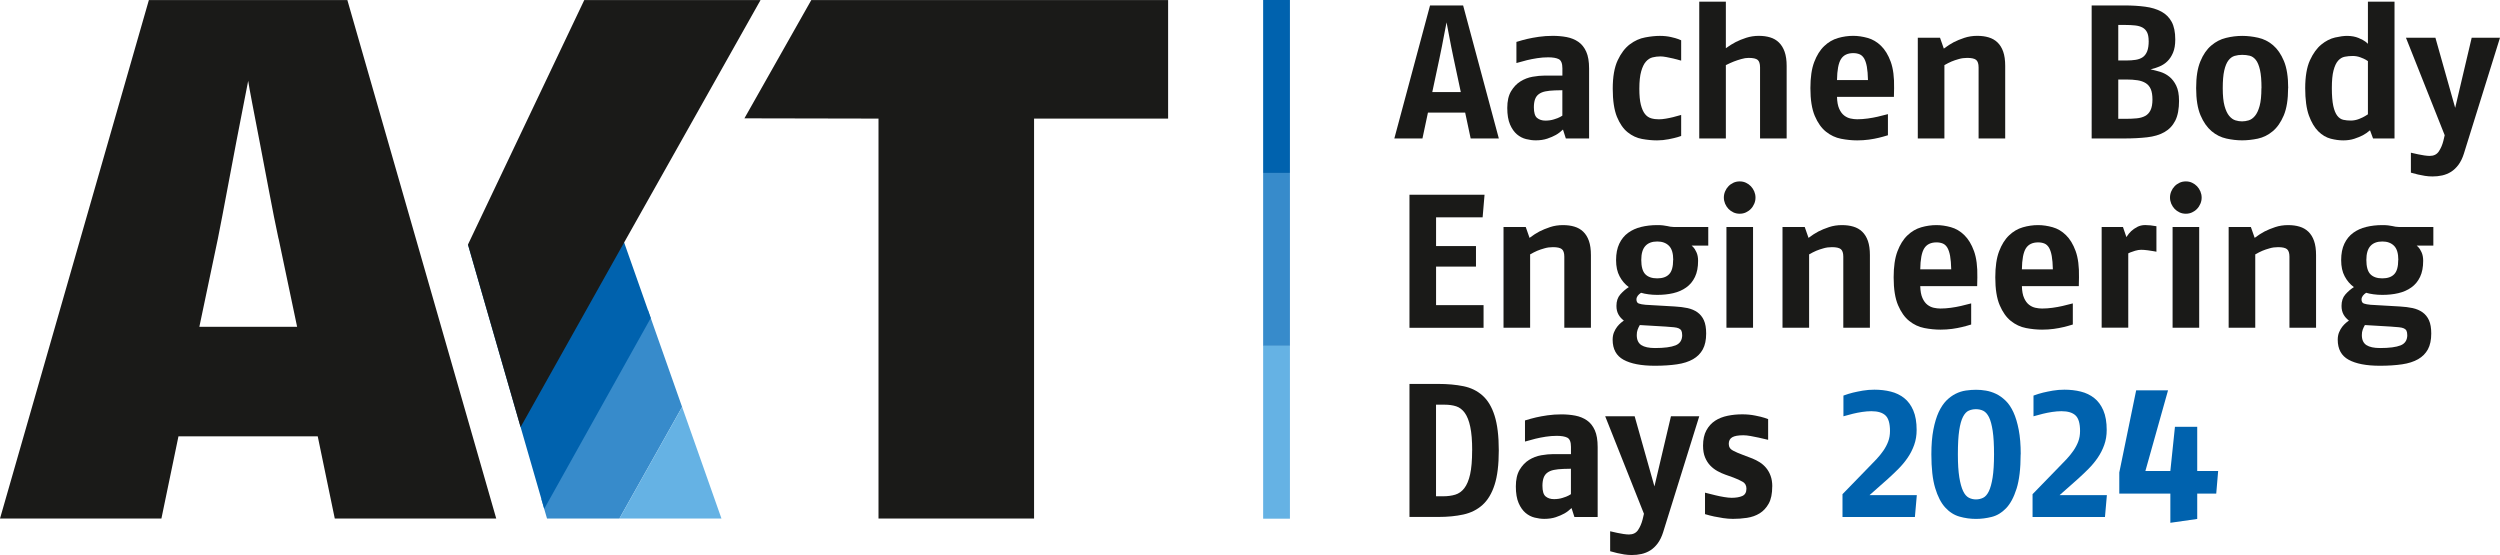
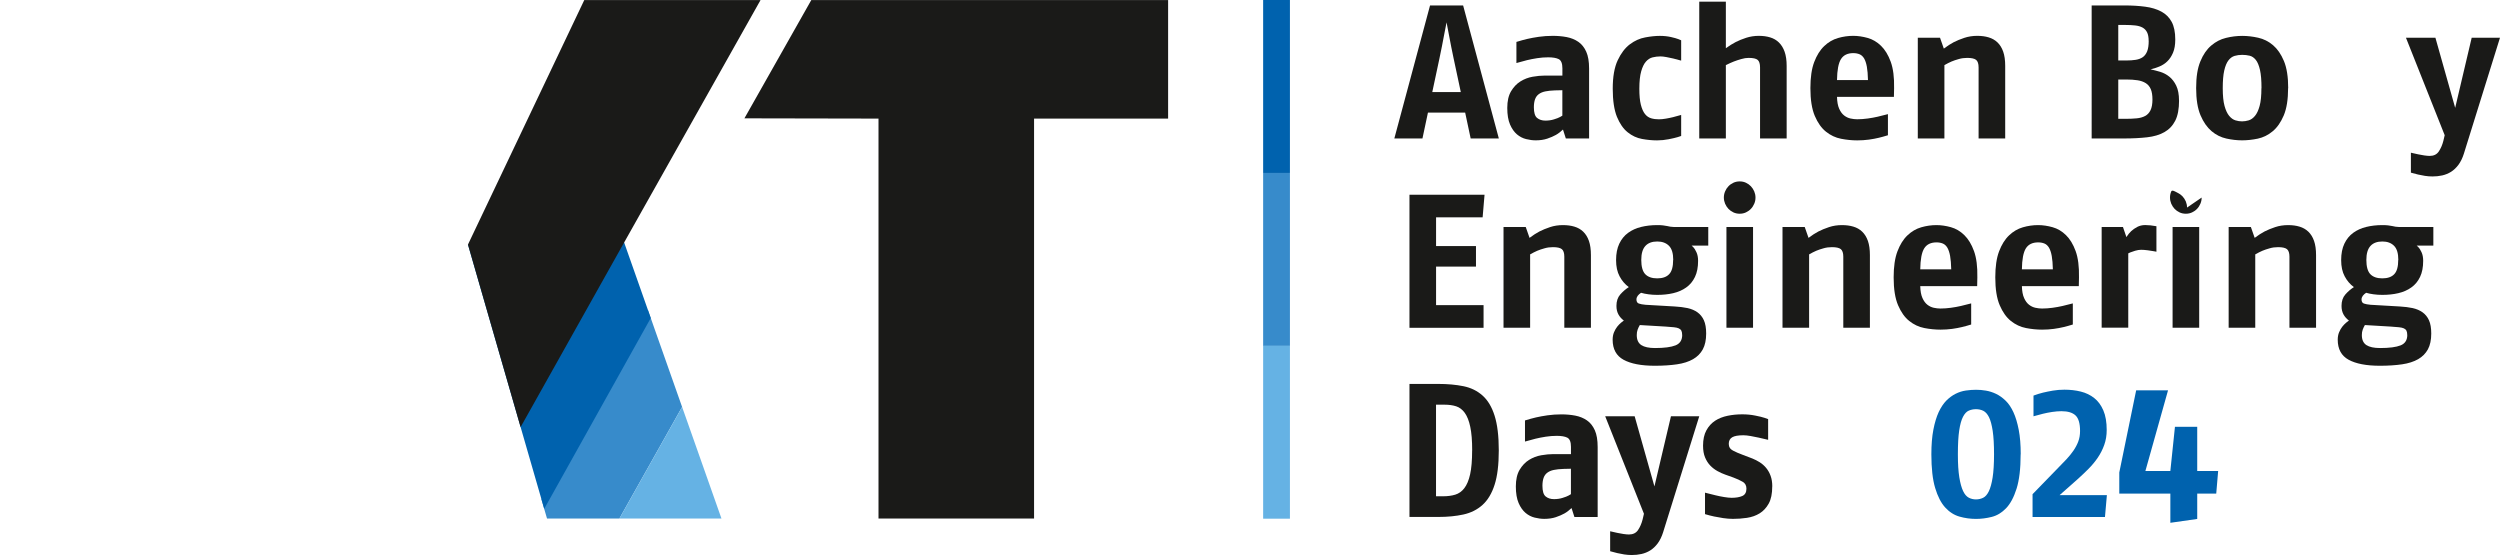
<svg xmlns="http://www.w3.org/2000/svg" id="Ebene_1" data-name="Ebene 1" viewBox="0 0 560.07 124.34">
  <defs>
    <style>
      .cls-1 {
        fill: #0062ae;
      }

      .cls-2 {
        fill: #1a1a18;
      }

      .cls-3 {
        stroke: #0062ae;
      }

      .cls-3, .cls-4, .cls-5, .cls-6, .cls-7 {
        fill: none;
      }

      .cls-3, .cls-6, .cls-7 {
        stroke-miterlimit: 10;
        stroke-width: 6px;
      }

      .cls-8 {
        fill: #65b2e4;
      }

      .cls-4 {
        stroke-linecap: round;
        stroke-linejoin: round;
        stroke-width: 0px;
      }

      .cls-4, .cls-7 {
        stroke: #378bcb;
      }

      .cls-6 {
        stroke: #65b2e4;
      }

      .cls-9 {
        fill: #378bcb;
      }
    </style>
  </defs>
  <g>
    <path class="cls-2" d="m329.47,31.02l-1.23-5.79h-8.34l-1.23,5.79h-6.3l8-29.8h7.41l8,29.8h-6.3Zm-3.79-17.79c-.2-.88-.39-1.8-.57-2.77-.19-.96-.36-1.85-.51-2.66-.16-.81-.33-1.74-.53-2.79-.2,1.02-.38,1.93-.53,2.72-.16.79-.33,1.68-.51,2.66-.19.98-.38,1.92-.58,2.83l-1.58,7.41h6.39l-1.58-7.41Z" />
    <path class="cls-2" d="m350.79,31.02l-.64-2c-.54.51-1.07.92-1.6,1.21-.53.3-1.16.57-1.92.83-.75.25-1.61.38-2.58.38-.68,0-1.4-.09-2.15-.28-.75-.18-1.44-.54-2.06-1.06-.62-.53-1.14-1.26-1.55-2.21-.41-.95-.62-2.19-.62-3.72s.28-2.77.85-3.73c.57-.95,1.27-1.69,2.11-2.21s1.75-.87,2.72-1.04c.98-.17,1.89-.26,2.75-.26h3.92v-1.62c0-1.11-.28-1.79-.83-2.07-.55-.27-1.34-.4-2.36-.4-.79,0-1.61.06-2.45.19-.84.13-1.6.28-2.3.45-.7.17-1.48.38-2.36.64v-4.73c.91-.28,1.73-.51,2.47-.68.74-.17,1.6-.33,2.58-.47.98-.14,2.01-.21,3.09-.21s2.15.09,3.13.28,1.84.54,2.6,1.06,1.34,1.26,1.77,2.21c.43.95.64,2.21.64,3.77v15.67h-5.19Zm-.77-10.81l-1.7.04c-.85.03-1.57.11-2.15.23s-1.06.33-1.45.62c-.38.28-.66.67-.83,1.15-.17.48-.26,1.08-.26,1.79,0,1.19.24,1.99.72,2.38.48.4,1.11.6,1.87.6.68,0,1.32-.09,1.92-.28.6-.18,1.05-.36,1.36-.53s.48-.27.51-.3v-5.7Z" />
    <path class="cls-2" d="m376.63,30.46c-.06.03-.32.11-.79.26-.47.14-1.13.3-2,.47-.87.17-1.74.26-2.62.26-1.08,0-2.2-.11-3.36-.32-1.16-.21-2.24-.71-3.21-1.49-.98-.78-1.78-1.94-2.41-3.47-.62-1.53-.94-3.63-.94-6.3s.37-4.79,1.11-6.36c.74-1.58,1.65-2.77,2.72-3.58,1.08-.81,2.23-1.33,3.45-1.55,1.22-.23,2.31-.34,3.28-.34.91,0,1.74.09,2.49.26s1.31.33,1.66.47c.35.14.56.23.62.26v4.55c-.68-.2-1.27-.35-1.77-.47-.5-.11-1.01-.22-1.53-.32s-.97-.15-1.34-.15c-.6,0-1.18.07-1.75.21-.57.14-1.07.46-1.51.96-.44.5-.79,1.23-1.06,2.19-.27.96-.41,2.26-.41,3.87,0,1.5.11,2.7.34,3.6.23.89.53,1.58.92,2.07.38.48.84.8,1.38.96.54.16,1.12.23,1.75.23.45,0,.97-.05,1.55-.15.58-.1,1.13-.21,1.64-.34s1.11-.29,1.79-.49v4.72Z" />
    <path class="cls-2" d="m394.3,31.02v-15.92c0-.82-.18-1.38-.53-1.68-.36-.3-1.03-.45-2.02-.45-.51,0-1.06.08-1.66.26-.6.17-1.15.35-1.66.55-.51.2-1.11.47-1.79.81v16.43h-5.96V.37h5.96v10.43c.79-.57,1.53-1.03,2.21-1.38.68-.35,1.47-.67,2.36-.96.89-.28,1.82-.43,2.79-.43s1.79.11,2.55.34c.77.23,1.43.61,1.98,1.15s.98,1.23,1.28,2.09.45,1.9.45,3.15v16.26h-5.96Z" />
    <path class="cls-2" d="m424.27,21.7h-12.73c.03,1.11.19,1.99.49,2.66s.67,1.17,1.11,1.51c.44.34.92.57,1.43.68.51.11,1.01.17,1.49.17.77,0,1.55-.06,2.36-.17.81-.11,1.55-.25,2.21-.4s1.44-.35,2.32-.58v4.73c-.74.23-1.43.42-2.06.57-.64.16-1.38.29-2.21.41-.84.11-1.71.17-2.62.17-1.16,0-2.36-.12-3.6-.36-1.24-.24-2.36-.77-3.38-1.58-1.02-.81-1.85-1.99-2.51-3.53-.66-1.55-.99-3.62-.99-6.24,0-2.38.28-4.33.85-5.83.57-1.5,1.31-2.7,2.24-3.58.92-.88,1.95-1.48,3.09-1.81s2.27-.49,3.41-.49c1.05,0,2.13.16,3.24.47,1.11.31,2.11.9,3,1.77.89.87,1.62,2.06,2.17,3.58s.8,3.48.75,5.9l-.04,1.96Zm-5.79-3.75c-.03-1.22-.11-2.22-.25-3-.14-.78-.35-1.4-.61-1.85-.27-.45-.61-.77-1.02-.94-.41-.17-.88-.26-1.42-.26-1.27,0-2.19.45-2.75,1.34-.56.89-.86,2.46-.89,4.7h6.94Z" />
    <path class="cls-2" d="m443.26,31.02v-15.92c0-.82-.19-1.38-.55-1.68-.37-.3-1.04-.45-2-.45-.65,0-1.28.08-1.89.26-.61.17-1.15.35-1.62.55-.47.2-1,.47-1.6.81v16.43h-5.96V8.46h4.98l.85,2.43c.79-.6,1.53-1.07,2.21-1.43.68-.35,1.48-.68,2.38-.98.91-.3,1.87-.45,2.9-.45.94,0,1.79.11,2.55.34.77.23,1.43.6,1.98,1.13.55.53.98,1.21,1.28,2.07.3.85.45,1.92.45,3.19v16.26h-5.96Z" />
    <path class="cls-2" d="m488.17,22.5c0,1.9-.28,3.41-.85,4.53-.57,1.12-1.38,1.98-2.45,2.58-1.06.6-2.36.98-3.87,1.15-1.52.17-3.21.26-5.09.26h-7.32V1.22h7.32c1.7,0,3.26.09,4.66.28,1.41.18,2.61.55,3.62,1.09,1.01.54,1.78,1.31,2.32,2.3.54.99.81,2.31.81,3.96,0,1.19-.17,2.19-.51,2.98-.34.79-.77,1.44-1.3,1.94-.53.5-1.12.88-1.79,1.15-.67.27-1.31.48-1.94.62.68.14,1.4.33,2.15.55.75.23,1.44.59,2.06,1.09.62.5,1.14,1.17,1.55,2.02.41.85.62,1.96.62,3.32Zm-6.81-13.33c0-.82-.12-1.47-.36-1.94-.24-.47-.58-.82-1.02-1.06-.44-.24-.99-.4-1.64-.47-.65-.07-1.39-.11-2.21-.11h-1.58v7.96h1.79c.79,0,1.5-.05,2.13-.15.62-.1,1.15-.3,1.58-.6.42-.3.75-.74.98-1.32.23-.58.34-1.35.34-2.32Zm.85,13.11c0-.96-.13-1.74-.38-2.32-.25-.58-.63-1.03-1.13-1.34-.5-.31-1.11-.53-1.83-.64s-1.57-.17-2.53-.17h-1.79v8.81h1.66c.91,0,1.73-.04,2.47-.11.74-.07,1.37-.25,1.89-.53.53-.28.93-.72,1.21-1.3.28-.58.43-1.38.43-2.41Z" />
    <path class="cls-2" d="m512.6,19.74c0,2.55-.33,4.6-.98,6.13-.65,1.53-1.48,2.72-2.49,3.55-1.01.84-2.11,1.38-3.32,1.64-1.21.25-2.38.38-3.51.38s-2.31-.13-3.53-.4c-1.22-.27-2.33-.82-3.32-1.66-.99-.84-1.82-2.02-2.47-3.55-.65-1.53-.98-3.56-.98-6.09s.31-4.46.94-5.98c.62-1.52,1.43-2.7,2.43-3.55.99-.85,2.1-1.43,3.32-1.72,1.22-.3,2.43-.45,3.62-.45s2.36.14,3.58.41c1.22.27,2.33.82,3.32,1.66.99.84,1.81,2.02,2.45,3.55.64,1.53.96,3.56.96,6.09Zm-5.96.02c0-1.73-.11-3.09-.34-4.1-.23-1-.54-1.75-.94-2.25-.4-.49-.86-.81-1.38-.93-.53-.13-1.09-.19-1.68-.19s-1.16.08-1.68.23c-.53.16-.99.49-1.38,1-.4.51-.71,1.26-.94,2.25-.23.99-.34,2.32-.34,3.99s.13,2.99.4,3.97c.27.98.62,1.72,1.04,2.23.43.51.89.84,1.4,1,.51.16,1.01.23,1.49.23s.98-.08,1.49-.23c.51-.16.98-.49,1.4-1,.43-.51.77-1.25,1.04-2.23s.4-2.3.4-3.97Z" />
-     <path class="cls-2" d="m531.63,31.02l-.68-1.83c-.57.48-1.11.86-1.64,1.13s-1.16.53-1.89.77c-.74.24-1.56.36-2.47.36s-1.82-.13-2.81-.38c-.99-.26-1.92-.8-2.77-1.64-.85-.84-1.55-2.02-2.11-3.55-.55-1.53-.83-3.58-.83-6.13s.35-4.69,1.06-6.24,1.56-2.72,2.55-3.53c.99-.81,2.02-1.33,3.09-1.58,1.06-.24,1.95-.36,2.66-.36.99,0,1.86.16,2.6.47.74.31,1.26.6,1.58.85.31.25.48.41.51.47V.37h5.96v30.65h-4.81Zm-1.15-17.33s-.18-.13-.47-.3c-.28-.17-.7-.35-1.23-.55-.54-.2-1.11-.3-1.7-.3-.62,0-1.22.06-1.79.17-.57.11-1.06.41-1.49.89s-.77,1.21-1.02,2.17c-.26.96-.38,2.29-.38,3.96s.11,3.04.32,4,.51,1.7.89,2.19c.38.5.84.8,1.36.92.52.11,1.08.17,1.68.17s1.24-.12,1.85-.36c.61-.24,1.08-.47,1.4-.68s.52-.33.58-.36v-11.92Z" />
    <path class="cls-2" d="m551.98,34.42c-.31.99-.72,1.82-1.21,2.49-.5.67-1.05,1.19-1.66,1.58-.61.38-1.27.65-1.98.81-.71.16-1.43.23-2.17.23-.57,0-1.14-.04-1.7-.13-.57-.09-1.08-.19-1.55-.3-.47-.11-1-.25-1.6-.42v-4.47c.62.14,1.16.26,1.6.36.44.1.9.18,1.38.25.48.07.89.11,1.23.11.91,0,1.59-.33,2.04-1s.79-1.46,1.02-2.36l.3-1.28-8.68-21.84h6.6l4.43,15.71,3.7-15.71h6.34l-8.09,25.97Z" />
    <path class="cls-2" d="m332.15,48.69h-10.43v6.43h8.94v4.6h-8.94v8.64h10.64v5.07h-16.6v-29.8h16.82l-.43,5.07Z" />
    <path class="cls-2" d="m350.45,73.42v-15.92c0-.82-.19-1.38-.55-1.68-.37-.3-1.04-.45-2-.45-.65,0-1.28.08-1.89.26-.61.17-1.15.35-1.62.55-.47.2-1,.47-1.6.81v16.43h-5.96v-22.56h4.98l.85,2.43c.79-.6,1.53-1.07,2.21-1.43.68-.35,1.48-.68,2.38-.98s1.87-.45,2.9-.45c.94,0,1.79.11,2.55.34.77.23,1.43.6,1.98,1.13.55.53.98,1.21,1.28,2.07.3.85.45,1.92.45,3.19v16.26h-5.96Z" />
    <path class="cls-2" d="m378.98,55.03s.15.14.36.34c.21.2.45.57.7,1.11.26.54.38,1.19.38,1.96,0,1.42-.23,2.62-.7,3.6-.47.98-1.12,1.77-1.96,2.36-.84.6-1.81,1.02-2.92,1.28-1.11.26-2.3.38-3.58.38-.68,0-1.33-.04-1.96-.13-.62-.08-1.18-.2-1.66-.34-.31.2-.56.43-.75.68-.18.25-.28.53-.28.81,0,.48.18.79.53.92s.86.22,1.51.28l6.56.38c1.05.06,2,.18,2.85.36.85.19,1.59.5,2.21.94.62.44,1.11,1.04,1.45,1.79.34.75.51,1.74.51,2.96,0,1.45-.25,2.63-.75,3.55-.5.92-1.23,1.66-2.19,2.21-.96.55-2.16.94-3.6,1.15-1.43.21-3.09.32-4.96.32-3.04,0-5.37-.45-7-1.34-1.63-.89-2.45-2.39-2.45-4.49,0-.62.1-1.18.3-1.66.2-.48.44-.9.72-1.26.28-.35.56-.64.83-.87.27-.23.49-.4.66-.51-.48-.34-.88-.78-1.19-1.32-.31-.54-.47-1.19-.47-1.96,0-1.05.28-1.9.85-2.55.57-.65,1.21-1.21,1.92-1.66-.85-.62-1.54-1.43-2.06-2.41-.53-.98-.79-2.19-.79-3.64s.24-2.67.72-3.68,1.14-1.82,1.98-2.43,1.81-1.05,2.92-1.32c1.11-.27,2.3-.41,3.58-.41.51,0,.94.02,1.3.06.35.04.67.09.94.15.27.06.52.11.74.15.23.04.47.06.72.06h7.75v4.17h-3.75Zm-2.13,20.01c0-.4-.06-.71-.17-.94-.11-.23-.3-.4-.57-.53-.27-.13-.65-.21-1.13-.26-.48-.04-1.11-.09-1.87-.15l-5.75-.34c-.2.34-.36.69-.49,1.04-.13.35-.19.76-.19,1.21,0,1.05.34,1.79,1.02,2.24.68.44,1.7.66,3.07.66,2.07,0,3.6-.2,4.6-.6.99-.4,1.49-1.18,1.49-2.34Zm-2-16.81c0-1.48-.32-2.53-.96-3.17s-1.51-.96-2.62-.96c-1.16,0-2.05.33-2.66,1-.61.67-.92,1.71-.92,3.13,0,1.5.3,2.57.89,3.19.6.62,1.49.94,2.68.94s2.09-.31,2.68-.94c.6-.62.89-1.69.89-3.19Z" />
    <path class="cls-2" d="m393.28,44.26c0,.48-.09.94-.28,1.38-.19.44-.43.82-.75,1.15-.31.33-.68.59-1.11.79s-.89.3-1.4.3-.98-.1-1.41-.3-.79-.46-1.11-.79c-.31-.33-.56-.71-.75-1.15-.18-.44-.28-.9-.28-1.38s.09-.94.28-1.38c.18-.44.43-.82.75-1.15.31-.33.68-.59,1.11-.79.43-.2.89-.3,1.41-.3s.98.1,1.4.3c.43.2.79.46,1.11.79.31.33.56.71.75,1.15.18.44.28.9.28,1.38Zm-6.51,29.16v-22.56h5.96v22.56h-5.96Z" />
    <path class="cls-2" d="m412.95,73.42v-15.92c0-.82-.19-1.38-.55-1.68-.37-.3-1.04-.45-2-.45-.65,0-1.28.08-1.89.26-.61.17-1.15.35-1.62.55-.47.2-1,.47-1.6.81v16.43h-5.96v-22.56h4.98l.85,2.43c.79-.6,1.53-1.07,2.21-1.43.68-.35,1.48-.68,2.38-.98s1.87-.45,2.9-.45c.94,0,1.79.11,2.55.34.77.23,1.43.6,1.98,1.13.55.53.98,1.21,1.28,2.07.3.85.45,1.92.45,3.19v16.26h-5.96Z" />
    <path class="cls-2" d="m442.92,64.1h-12.73c.03,1.11.19,1.99.49,2.66s.67,1.17,1.11,1.51c.44.34.92.57,1.43.68.51.11,1.01.17,1.49.17.77,0,1.55-.06,2.36-.17.81-.11,1.55-.25,2.21-.4s1.44-.35,2.32-.58v4.73c-.74.23-1.43.42-2.06.57-.64.16-1.38.29-2.21.41-.84.11-1.71.17-2.62.17-1.16,0-2.36-.12-3.6-.36-1.24-.24-2.36-.77-3.38-1.58-1.02-.81-1.85-1.99-2.51-3.53-.66-1.55-.99-3.62-.99-6.24,0-2.38.28-4.33.85-5.83.57-1.5,1.31-2.7,2.24-3.58.92-.88,1.95-1.48,3.09-1.81s2.27-.49,3.41-.49c1.05,0,2.13.16,3.24.47,1.11.31,2.11.9,3,1.77.89.87,1.62,2.06,2.17,3.58s.8,3.48.75,5.9l-.04,1.96Zm-5.79-3.75c-.03-1.22-.11-2.22-.25-3-.14-.78-.35-1.4-.61-1.85-.27-.45-.61-.77-1.02-.94-.41-.17-.88-.26-1.42-.26-1.27,0-2.19.45-2.75,1.34-.56.89-.86,2.46-.89,4.7h6.94Z" />
    <path class="cls-2" d="m465.69,64.1h-12.73c.03,1.11.19,1.99.49,2.66s.67,1.17,1.11,1.51c.44.34.92.57,1.43.68.51.11,1.01.17,1.49.17.77,0,1.55-.06,2.36-.17.81-.11,1.55-.25,2.21-.4s1.44-.35,2.32-.58v4.73c-.74.23-1.43.42-2.06.57-.64.16-1.38.29-2.21.41-.84.11-1.71.17-2.62.17-1.16,0-2.36-.12-3.6-.36-1.24-.24-2.36-.77-3.38-1.58-1.02-.81-1.85-1.99-2.51-3.53-.66-1.55-.99-3.62-.99-6.24,0-2.38.28-4.33.85-5.83.57-1.5,1.31-2.7,2.24-3.58.92-.88,1.95-1.48,3.09-1.81s2.27-.49,3.41-.49c1.05,0,2.13.16,3.24.47,1.11.31,2.11.9,3,1.77.89.87,1.62,2.06,2.17,3.58s.8,3.48.75,5.9l-.04,1.96Zm-5.79-3.75c-.03-1.22-.11-2.22-.25-3-.14-.78-.35-1.4-.61-1.85-.27-.45-.61-.77-1.02-.94-.41-.17-.88-.26-1.42-.26-1.27,0-2.19.45-2.75,1.34-.56.89-.86,2.46-.89,4.7h6.94Z" />
    <path class="cls-2" d="m483.1,56.39c-.06,0-.26-.04-.6-.11-.34-.07-.79-.14-1.36-.21-.57-.07-1.05-.11-1.45-.11-.42,0-.87.07-1.34.21-.47.14-.84.27-1.11.38-.27.11-.42.18-.45.21v16.65h-5.96v-22.56h4.77l.77,2.26c.37-.57.73-1.01,1.09-1.34.35-.33.79-.63,1.32-.92.53-.28,1.13-.43,1.81-.43.74,0,1.58.09,2.51.26v5.7Z" />
-     <path class="cls-2" d="m493.23,44.26c0,.48-.09.94-.28,1.38-.19.44-.43.82-.75,1.15-.31.33-.68.59-1.11.79s-.89.3-1.4.3-.98-.1-1.41-.3-.79-.46-1.11-.79c-.31-.33-.56-.71-.75-1.15-.18-.44-.28-.9-.28-1.38s.09-.94.28-1.38c.18-.44.43-.82.75-1.15.31-.33.68-.59,1.11-.79.43-.2.89-.3,1.41-.3s.98.1,1.4.3c.43.2.79.46,1.11.79.31.33.56.71.75,1.15.18.44.28.9.28,1.38Zm-6.51,29.16v-22.56h5.96v22.56h-5.96Z" />
+     <path class="cls-2" d="m493.23,44.26c0,.48-.09.94-.28,1.38-.19.44-.43.82-.75,1.15-.31.33-.68.59-1.11.79s-.89.3-1.4.3-.98-.1-1.41-.3-.79-.46-1.11-.79c-.31-.33-.56-.71-.75-1.15-.18-.44-.28-.9-.28-1.38s.09-.94.28-1.38s.98.1,1.4.3c.43.2.79.46,1.11.79.31.33.56.71.75,1.15.18.44.28.9.28,1.38Zm-6.51,29.16v-22.56h5.96v22.56h-5.96Z" />
    <path class="cls-2" d="m512.9,73.42v-15.92c0-.82-.19-1.38-.55-1.68-.37-.3-1.04-.45-2-.45-.65,0-1.28.08-1.89.26-.61.17-1.15.35-1.62.55-.47.2-1,.47-1.6.81v16.43h-5.96v-22.56h4.98l.85,2.43c.79-.6,1.53-1.07,2.21-1.43.68-.35,1.48-.68,2.38-.98s1.87-.45,2.9-.45c.94,0,1.79.11,2.55.34.77.23,1.43.6,1.98,1.13.55.53.98,1.21,1.28,2.07.3.85.45,1.92.45,3.19v16.26h-5.96Z" />
    <path class="cls-2" d="m541.42,55.03s.15.14.36.34c.21.2.45.57.7,1.11.26.54.38,1.19.38,1.96,0,1.42-.23,2.62-.7,3.6-.47.98-1.12,1.77-1.96,2.36-.84.6-1.81,1.02-2.92,1.28-1.11.26-2.3.38-3.58.38-.68,0-1.33-.04-1.96-.13-.62-.08-1.18-.2-1.66-.34-.31.2-.56.43-.75.68-.18.25-.28.53-.28.81,0,.48.18.79.53.92s.86.22,1.51.28l6.56.38c1.05.06,2,.18,2.85.36.85.19,1.59.5,2.21.94.62.44,1.11,1.04,1.45,1.79.34.75.51,1.74.51,2.96,0,1.45-.25,2.63-.75,3.55-.5.92-1.23,1.66-2.19,2.21-.96.55-2.16.94-3.6,1.15-1.43.21-3.09.32-4.96.32-3.04,0-5.37-.45-7-1.34-1.63-.89-2.45-2.39-2.45-4.49,0-.62.1-1.18.3-1.66.2-.48.44-.9.72-1.26.28-.35.56-.64.83-.87.27-.23.49-.4.66-.51-.48-.34-.88-.78-1.19-1.32-.31-.54-.47-1.19-.47-1.96,0-1.05.28-1.9.85-2.55.57-.65,1.21-1.21,1.92-1.66-.85-.62-1.54-1.43-2.06-2.41-.53-.98-.79-2.19-.79-3.64s.24-2.67.72-3.68,1.14-1.82,1.98-2.43,1.81-1.05,2.92-1.32c1.11-.27,2.3-.41,3.58-.41.51,0,.94.02,1.3.06.35.04.67.09.94.15.27.06.52.11.74.15.23.04.47.06.72.06h7.75v4.17h-3.75Zm-2.13,20.01c0-.4-.06-.71-.17-.94-.11-.23-.3-.4-.57-.53-.27-.13-.65-.21-1.13-.26-.48-.04-1.11-.09-1.87-.15l-5.75-.34c-.2.34-.36.69-.49,1.04-.13.35-.19.76-.19,1.21,0,1.05.34,1.79,1.02,2.24.68.44,1.7.66,3.07.66,2.07,0,3.6-.2,4.6-.6.99-.4,1.49-1.18,1.49-2.34Zm-2-16.81c0-1.48-.32-2.53-.96-3.17s-1.51-.96-2.62-.96c-1.16,0-2.05.33-2.66,1-.61.67-.92,1.71-.92,3.13,0,1.5.3,2.57.89,3.19.6.62,1.49.94,2.68.94s2.09-.31,2.68-.94c.6-.62.89-1.69.89-3.19Z" />
    <path class="cls-2" d="m335.77,100.92c0,3.18-.31,5.74-.94,7.68-.62,1.94-1.53,3.45-2.7,4.51s-2.6,1.78-4.28,2.15c-1.67.37-3.55.55-5.62.55h-6.47v-29.8h6.47c2.07,0,3.94.17,5.62.51s3.1,1.04,4.28,2.09,2.08,2.55,2.7,4.51c.62,1.96.94,4.55.94,7.79Zm-5.96,0c0-2.19-.14-3.95-.43-5.3-.28-1.35-.7-2.39-1.23-3.13-.54-.74-1.19-1.23-1.94-1.47s-1.61-.36-2.58-.36h-1.92v20.52h1.58c1.02,0,1.93-.12,2.72-.36.79-.24,1.48-.72,2.04-1.45s1-1.76,1.3-3.11c.3-1.35.45-3.13.45-5.34Z" />
    <path class="cls-2" d="m352.71,115.82l-.64-2c-.54.51-1.07.92-1.6,1.21-.53.3-1.16.57-1.92.83-.75.25-1.61.38-2.58.38-.68,0-1.4-.09-2.15-.28-.75-.18-1.44-.54-2.06-1.06-.62-.53-1.14-1.26-1.55-2.21-.41-.95-.62-2.19-.62-3.72s.28-2.77.85-3.73c.57-.95,1.27-1.69,2.11-2.21s1.75-.87,2.72-1.04c.98-.17,1.89-.26,2.75-.26h3.92v-1.62c0-1.11-.28-1.79-.83-2.07-.55-.27-1.34-.4-2.36-.4-.79,0-1.61.06-2.45.19-.84.13-1.6.28-2.3.45-.7.17-1.48.38-2.36.64v-4.73c.91-.28,1.73-.51,2.47-.68.74-.17,1.6-.33,2.58-.47.98-.14,2.01-.21,3.09-.21s2.15.09,3.13.28,1.84.54,2.6,1.06,1.34,1.26,1.77,2.21c.43.95.64,2.21.64,3.77v15.67h-5.19Zm-.77-10.81l-1.7.04c-.85.03-1.57.11-2.15.23s-1.06.33-1.45.62c-.38.28-.66.67-.83,1.15-.17.48-.26,1.08-.26,1.79,0,1.19.24,1.99.72,2.38.48.4,1.11.6,1.87.6.68,0,1.32-.09,1.92-.28.6-.18,1.05-.36,1.36-.53s.48-.27.51-.3v-5.7Z" />
    <path class="cls-2" d="m372.59,119.23c-.31.99-.72,1.82-1.21,2.49-.5.67-1.05,1.19-1.66,1.58-.61.38-1.27.65-1.98.81-.71.16-1.43.23-2.17.23-.57,0-1.14-.04-1.7-.13-.57-.09-1.08-.19-1.55-.3-.47-.11-1-.25-1.6-.42v-4.47c.62.14,1.16.26,1.6.36.44.1.9.18,1.38.25.48.07.89.11,1.23.11.91,0,1.59-.33,2.04-1s.79-1.46,1.02-2.36l.3-1.28-8.68-21.84h6.6l4.43,15.71,3.7-15.71h6.34l-8.09,25.97Z" />
    <path class="cls-2" d="m397.03,108.97c0,1.62-.26,2.9-.79,3.85-.53.95-1.21,1.68-2.04,2.19s-1.78.84-2.83,1-2.1.23-3.15.23c-.71,0-1.43-.06-2.17-.17-.74-.11-1.41-.23-2.02-.36-.61-.13-1.3-.3-2.06-.53v-4.81c.91.23,1.68.42,2.32.58.64.16,1.29.29,1.96.4.67.11,1.23.17,1.68.17.96,0,1.76-.13,2.38-.4.62-.27.94-.82.94-1.64,0-.71-.28-1.23-.85-1.55-.57-.33-1.26-.65-2.09-.96l-1.79-.64c-.57-.2-1.15-.46-1.75-.79-.6-.33-1.14-.74-1.62-1.24-.48-.5-.87-1.11-1.17-1.83-.3-.72-.45-1.6-.45-2.62,0-1.39.25-2.54.75-3.45.5-.91,1.15-1.62,1.96-2.15s1.75-.89,2.81-1.11,2.15-.32,3.26-.32c1.02,0,1.99.09,2.92.28.92.18,1.62.35,2.09.51.47.16.73.25.79.28v4.64c-.82-.2-1.53-.36-2.11-.49-.58-.13-1.18-.25-1.81-.36-.62-.11-1.16-.17-1.62-.17-1.16,0-2,.15-2.51.45s-.77.79-.77,1.47.31,1.19.94,1.51c.62.33,1.36.65,2.21.96l2.13.81c.57.23,1.12.51,1.66.85.54.34,1.01.76,1.43,1.26.41.5.75,1.08,1,1.77.25.68.38,1.48.38,2.38Z" />
-     <path class="cls-1" d="m428.99,115.82h-16.22v-5.11l5.87-6.04c.6-.6,1.18-1.2,1.75-1.81.57-.61,1.08-1.24,1.53-1.89.45-.65.82-1.34,1.09-2.06.27-.72.4-1.51.4-2.36,0-1.67-.33-2.83-1-3.47s-1.72-.96-3.17-.96c-.65,0-1.35.06-2.09.17-.74.11-1.42.25-2.04.4s-1.33.35-2.13.57v-4.64c.77-.28,1.47-.5,2.13-.66.65-.16,1.39-.3,2.21-.45.82-.14,1.69-.21,2.6-.21,1.3,0,2.53.14,3.67.43,1.14.28,2.14.77,3,1.45.86.68,1.54,1.6,2.04,2.77.5,1.16.75,2.62.75,4.38,0,1.19-.18,2.31-.55,3.34-.37,1.04-.86,2-1.47,2.89-.61.89-1.31,1.73-2.09,2.51s-1.57,1.53-2.36,2.24l-4.09,3.62h10.6l-.43,4.9Z" />
    <path class="cls-1" d="m452.68,101.77c0,3.24-.31,5.81-.92,7.73-.61,1.92-1.39,3.37-2.34,4.36-.95.99-2.02,1.64-3.21,1.94-1.19.3-2.37.45-3.53.45-1.25,0-2.48-.17-3.68-.51-1.21-.34-2.28-1.02-3.21-2.04-.94-1.02-1.69-2.48-2.26-4.38-.57-1.9-.85-4.41-.85-7.53,0-2.13.15-3.97.45-5.53s.7-2.87,1.19-3.94c.5-1.06,1.07-1.92,1.72-2.58.65-.65,1.35-1.16,2.09-1.53.74-.37,1.5-.61,2.28-.72.78-.11,1.54-.17,2.28-.17s1.45.06,2.21.19c.77.13,1.52.37,2.26.72.74.35,1.45.86,2.13,1.51.68.65,1.27,1.52,1.77,2.6.5,1.08.89,2.39,1.19,3.94s.45,3.38.45,5.51Zm-5.96,0c0-2.16-.1-3.9-.3-5.24-.2-1.33-.48-2.36-.83-3.07-.36-.71-.78-1.18-1.28-1.43-.5-.24-1.04-.36-1.64-.36s-1.1.11-1.6.32c-.5.21-.93.67-1.3,1.38-.37.71-.65,1.72-.85,3.04-.2,1.32-.3,3.1-.3,5.34s.11,3.85.32,5.17.5,2.35.85,3.09.78,1.23,1.28,1.49c.5.26,1.03.38,1.6.38s1.1-.12,1.6-.36.92-.72,1.28-1.45c.35-.72.64-1.75.85-3.07.21-1.32.32-3.07.32-5.26Z" />
    <path class="cls-1" d="m471.57,115.82h-16.22v-5.11l5.87-6.04c.6-.6,1.18-1.2,1.75-1.81.57-.61,1.08-1.24,1.53-1.89.45-.65.82-1.34,1.09-2.06.27-.72.4-1.51.4-2.36,0-1.67-.33-2.83-1-3.47s-1.72-.96-3.17-.96c-.65,0-1.35.06-2.09.17-.74.11-1.42.25-2.04.4s-1.33.35-2.13.57v-4.64c.77-.28,1.47-.5,2.13-.66.65-.16,1.39-.3,2.21-.45.82-.14,1.69-.21,2.6-.21,1.3,0,2.53.14,3.67.43,1.14.28,2.14.77,3,1.45.86.68,1.54,1.6,2.04,2.77.5,1.16.75,2.62.75,4.38,0,1.19-.18,2.31-.55,3.34-.37,1.04-.86,2-1.47,2.89-.61.89-1.31,1.73-2.09,2.51-.78.78-1.57,1.53-2.36,2.24l-4.09,3.62h10.6l-.43,4.9Z" />
    <path class="cls-1" d="m496.5,110.58h-4.26v5.68l-6.02.86v-6.54h-11.44v-4.73l3.78-18.4h7.14l-5.07,18.06h5.59l1.03-9.89h4.99v9.89h4.69l-.43,5.07Z" />
  </g>
  <g>
    <line class="cls-3" x1="285.98" x2="285.98" y2="38.75" />
    <line class="cls-7" x1="285.98" y1="38.75" x2="285.98" y2="77.5" />
    <line class="cls-6" x1="285.98" y1="77.45" x2="285.98" y2="116.2" />
  </g>
  <g>
    <polyline class="cls-9" points="152.81 91.17 146.55 73.42 145.14 69.4 121.29 111.84 122.55 116.17 138.76 116.17" />
    <polyline class="cls-8" points="152.81 91.17 153.97 94.45 161.63 116.17 138.76 116.17" />
    <line class="cls-4" x1="152.81" y1="91.17" x2="138.76" y2="116.17" />
  </g>
  <g>
-     <path class="cls-2" d="m75,116.17l-.3-1.44-3.52-16.98h-31.2l-1.17,5.65-2.65,12.77H0L33.35.02h44.47l33.35,116.15h-36.17Zm-12.61-62.72c-.66-3.1-1.36-6.55-2.07-10.37-.72-3.82-1.41-7.44-2.07-10.87-.66-3.43-1.24-6.44-1.74-9.04-.5-2.6-.8-4.29-.91-5.06-.11.56-.41,2.1-.91,4.65-.5,2.55-1.08,5.53-1.74,8.96-.66,3.43-1.36,7.08-2.07,10.95-.72,3.87-1.41,7.47-2.07,10.79l-4.15,19.75h21.9l-4.15-19.75Z" />
    <path class="cls-2" d="m261.7,26.57h-30.04v89.6h-34.85V26.57l-30.04-.06L181.75.02h79.94v26.55Z" />
  </g>
  <g>
    <line class="cls-5" x1="147.08" y1="74.47" x2="123.24" y2="116.9" />
    <polyline class="cls-1" points="145.79 71.25 139.76 54.14 104.84 54.82 118.43 101.91 120.43 108.83 121.92 113.99" />
  </g>
  <polygon class="cls-2" points="116.63 95.68 139.83 54.31 170.38 .02 130.89 .02 104.84 54.78 104.85 54.82 116.63 95.68" />
</svg>